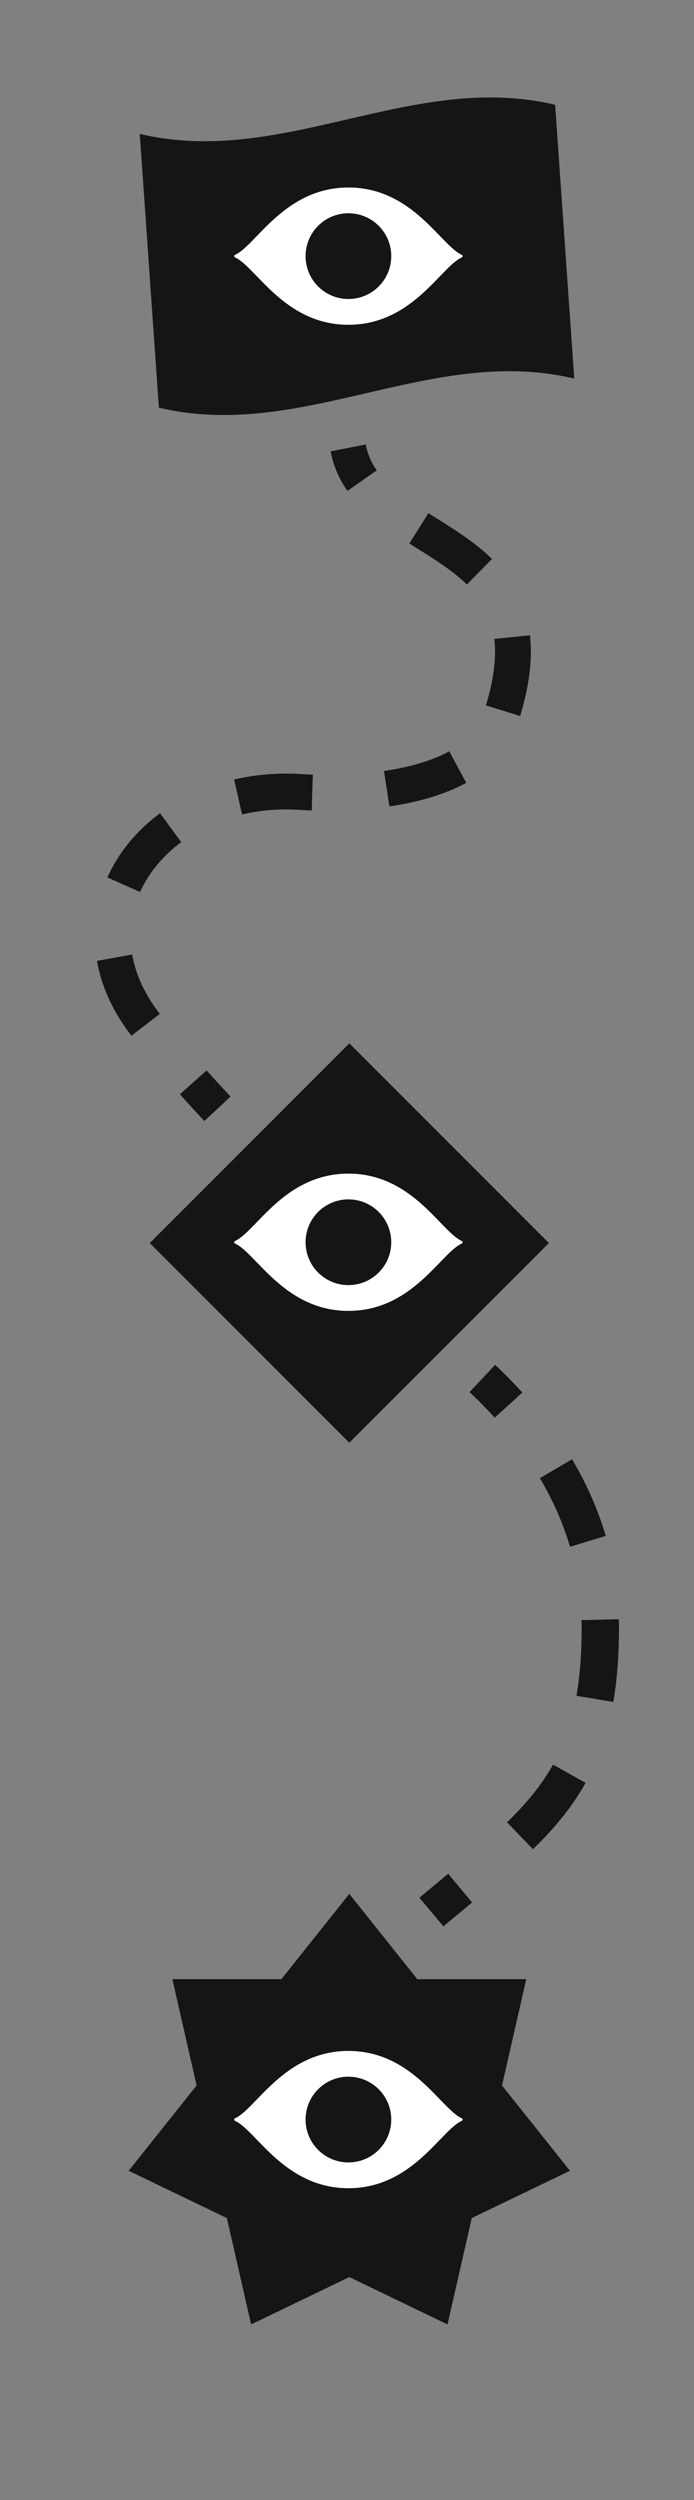
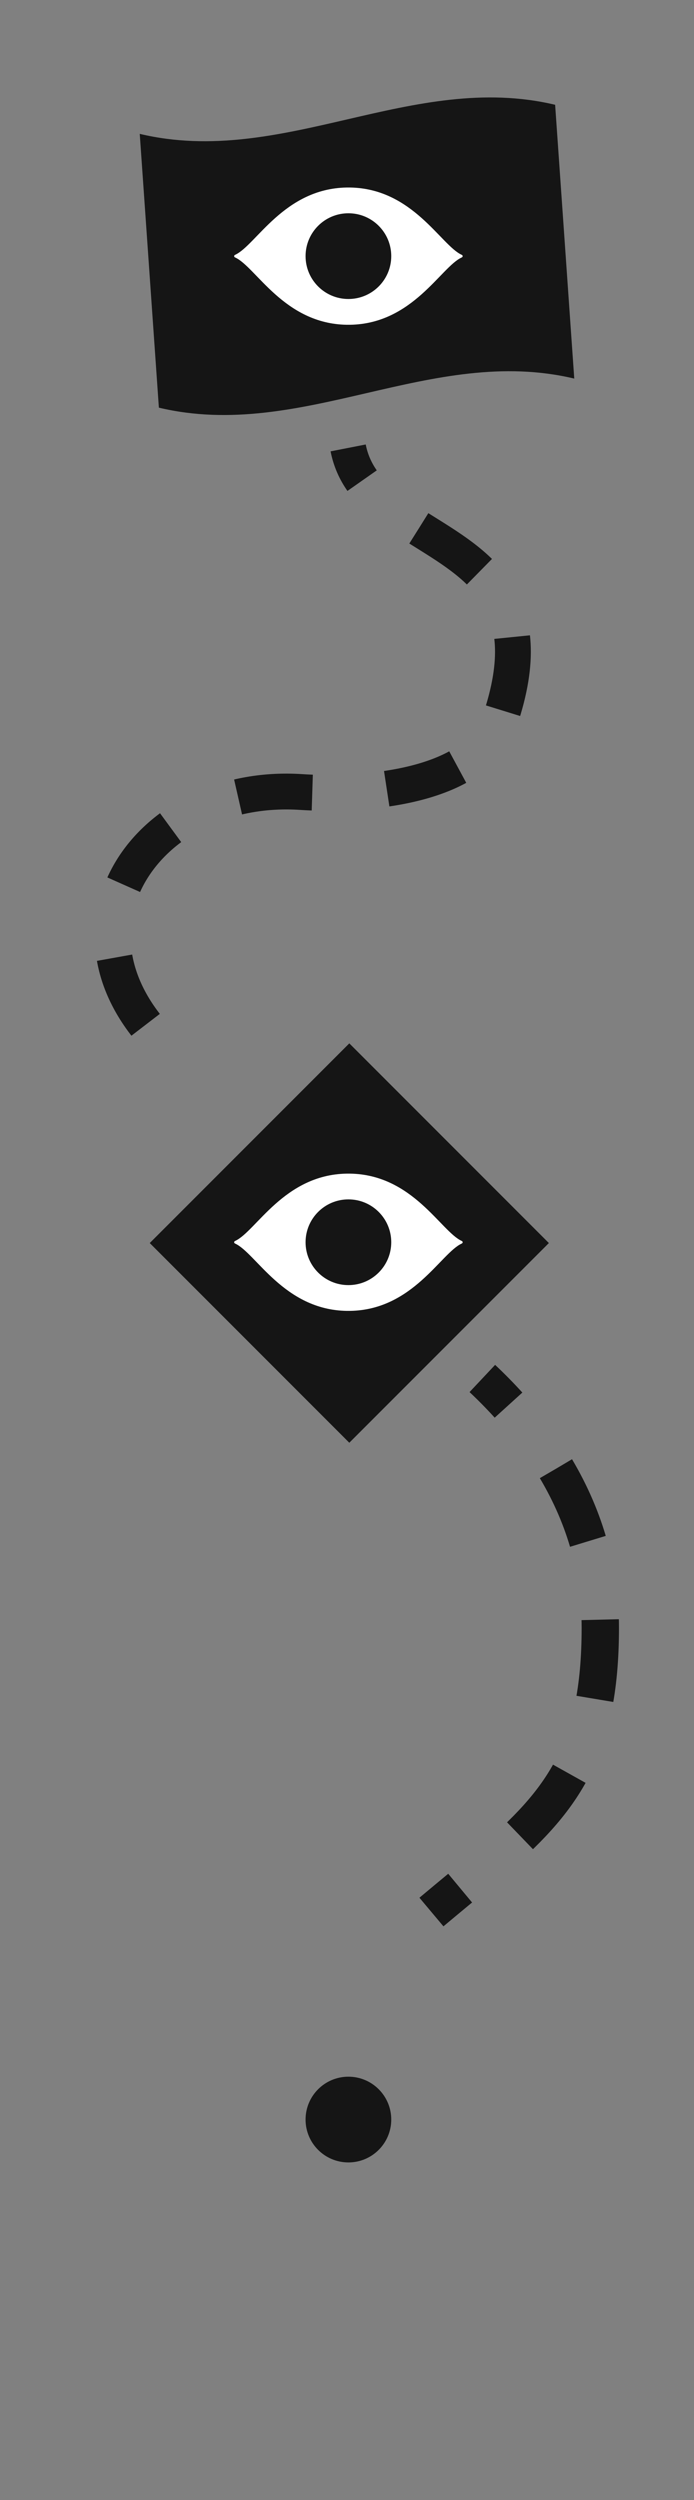
<svg xmlns="http://www.w3.org/2000/svg" viewBox="0 0 300 1080">
  <rect x="0" y="0" width="300" height="1080" fill="#808080" stroke="none" />
  <defs>
    <style>      .st0, .st1, .st2, .st3, .st4 {        fill: none;      }      .st5 {        fill: #151515;      }      .st1, .st2, .st3, .st4 {        stroke: #151515;        stroke-miterlimit: 10;      }      .st1, .st4 {        stroke-width: 16.14px;      }      .st2, .st3 {        stroke-width: 15.48px;      }      .st3 {        stroke-dasharray: 32.26 32.26;      }      .st4 {        stroke-dasharray: 34.35 34.35;      }      .st6 {        fill: #fff;      }    </style>
  </defs>
  <g id="BG">
    <rect class="st0" y="0" width="300" height="1080" />
  </g>
  <g id="Motion">
-     <polygon class="st5" points="151 818.16 180.38 855 227.49 855 217.01 900.93 246.38 937.77 203.93 958.21 193.45 1004.15 151 983.7 108.55 1004.15 98.07 958.21 55.62 937.77 84.99 900.93 74.51 855 121.62 855 151 818.16" />
    <path class="st5" d="M248.24,163.55c-61.83-14.72-117.73,27.27-179.56,12.56-2.76-39.43-5.51-78.85-8.27-118.28,61.83,14.72,117.73-27.27,179.56-12.56,2.76,39.43,5.51,78.85,8.27,118.28Z" />
    <g>
      <path class="st6" d="M149.86,81.01c.25,0,.5,0,.75,0-.25,0-.5,0-.75,0Z" />
      <path class="st6" d="M151.36,140.3c-.25,0-.5,0-.75,0,.25,0,.5,0,.75,0Z" />
      <path class="st6" d="M150.61,81c.25,0,.5,0,.75,0-.25,0-.5,0-.75,0Z" />
      <path class="st6" d="M150.61,140.31c-.25,0-.5,0-.75,0,.25,0,.5,0,.75,0Z" />
      <path class="st6" d="M199.59,111.22c.55-.25.55-.88,0-1.13-9-4.06-21.11-28.63-48.23-29.08-.25,0-.5,0-.75,0s-.5,0-.75,0c-27.12.45-39.23,25.02-48.23,29.08-.55.25-.55.88,0,1.13,9,4.06,21.11,28.63,48.23,29.08.25,0,.5,0,.75,0s.5,0,.75,0c27.12-.45,39.23-25.02,48.23-29.08Z" />
    </g>
    <circle class="st5" cx="150.61" cy="110.65" r="18.52" />
    <rect class="st5" x="90" y="476" width="122" height="122" transform="translate(423.94 50.51) rotate(45)" />
  </g>
  <g id="Editing">
    <g>
      <path class="st6" d="M149.86,507.01c.25,0,.5,0,.75,0-.25,0-.5,0-.75,0Z" />
      <path class="st6" d="M151.36,566.3c-.25,0-.5,0-.75,0,.25,0,.5,0,.75,0Z" />
      <path class="st6" d="M150.61,507c.25,0,.5,0,.75,0-.25,0-.5,0-.75,0Z" />
      <path class="st6" d="M150.61,566.31c-.25,0-.5,0-.75,0,.25,0,.5,0,.75,0Z" />
      <path class="st6" d="M199.59,537.22c.55-.25.55-.88,0-1.13-9-4.06-21.11-28.63-48.23-29.08-.25,0-.5,0-.75,0s-.5,0-.75,0c-27.12.45-39.23,25.02-48.23,29.08-.55.25-.55.88,0,1.13,9,4.06,21.11,28.63,48.23,29.08.25,0,.5,0,.75,0s.5,0,.75,0c27.12-.45,39.23-25.02,48.23-29.08Z" />
    </g>
    <circle class="st5" cx="150.61" cy="536.65" r="18.52" />
    <g>
      <path class="st6" d="M149.86,886.01c.25,0,.5,0,.75,0-.25,0-.5,0-.75,0Z" />
      <path class="st6" d="M151.36,945.3c-.25,0-.5,0-.75,0,.25,0,.5,0,.75,0Z" />
      <path class="st6" d="M150.61,886c.25,0,.5,0,.75,0-.25,0-.5,0-.75,0Z" />
-       <path class="st6" d="M150.61,945.31c-.25,0-.5,0-.75,0,.25,0,.5,0,.75,0Z" />
-       <path class="st6" d="M199.59,916.22c.55-.25.55-.88,0-1.13-9-4.06-21.11-28.63-48.23-29.08-.25,0-.5,0-.75,0s-.5,0-.75,0c-27.12.45-39.23,25.02-48.23,29.08-.55.25-.55.88,0,1.13,9,4.06,21.11,28.63,48.23,29.08.25,0,.5,0,.75,0s.5,0,.75,0c27.12-.45,39.23-25.02,48.23-29.08Z" />
    </g>
    <circle class="st5" cx="150.61" cy="915.65" r="18.52" />
    <g>
      <path class="st2" d="M150.5,193.5c1.06,5.42,3.17,10.06,6.03,14.14" />
      <path class="st3" d="M181.06,228.25c24.93,15.68,52.9,30.38,34.99,83.15-10.56,31.1-65.56,32.1-85.74,30.76-62.34-4.15-104.82,51.34-67.84,99.93,3.38,4.44,6.76,8.73,10.52,13.27" />
-       <path class="st2" d="M83.54,467.58c3.13,3.51,6.58,7.28,10.46,11.42" />
    </g>
    <g>
      <path class="st1" d="M208.5,595.5c4.02,3.78,7.79,7.62,11.32,11.51" />
      <path class="st4" d="M240.33,634.5c12.9,21.74,19.17,44.75,19.17,68.72,0,53.69-16.92,75.07-47.45,101.4" />
      <path class="st1" d="M198.91,815.67c-3.96,3.29-8.1,6.71-12.41,10.33" />
    </g>
  </g>
</svg>